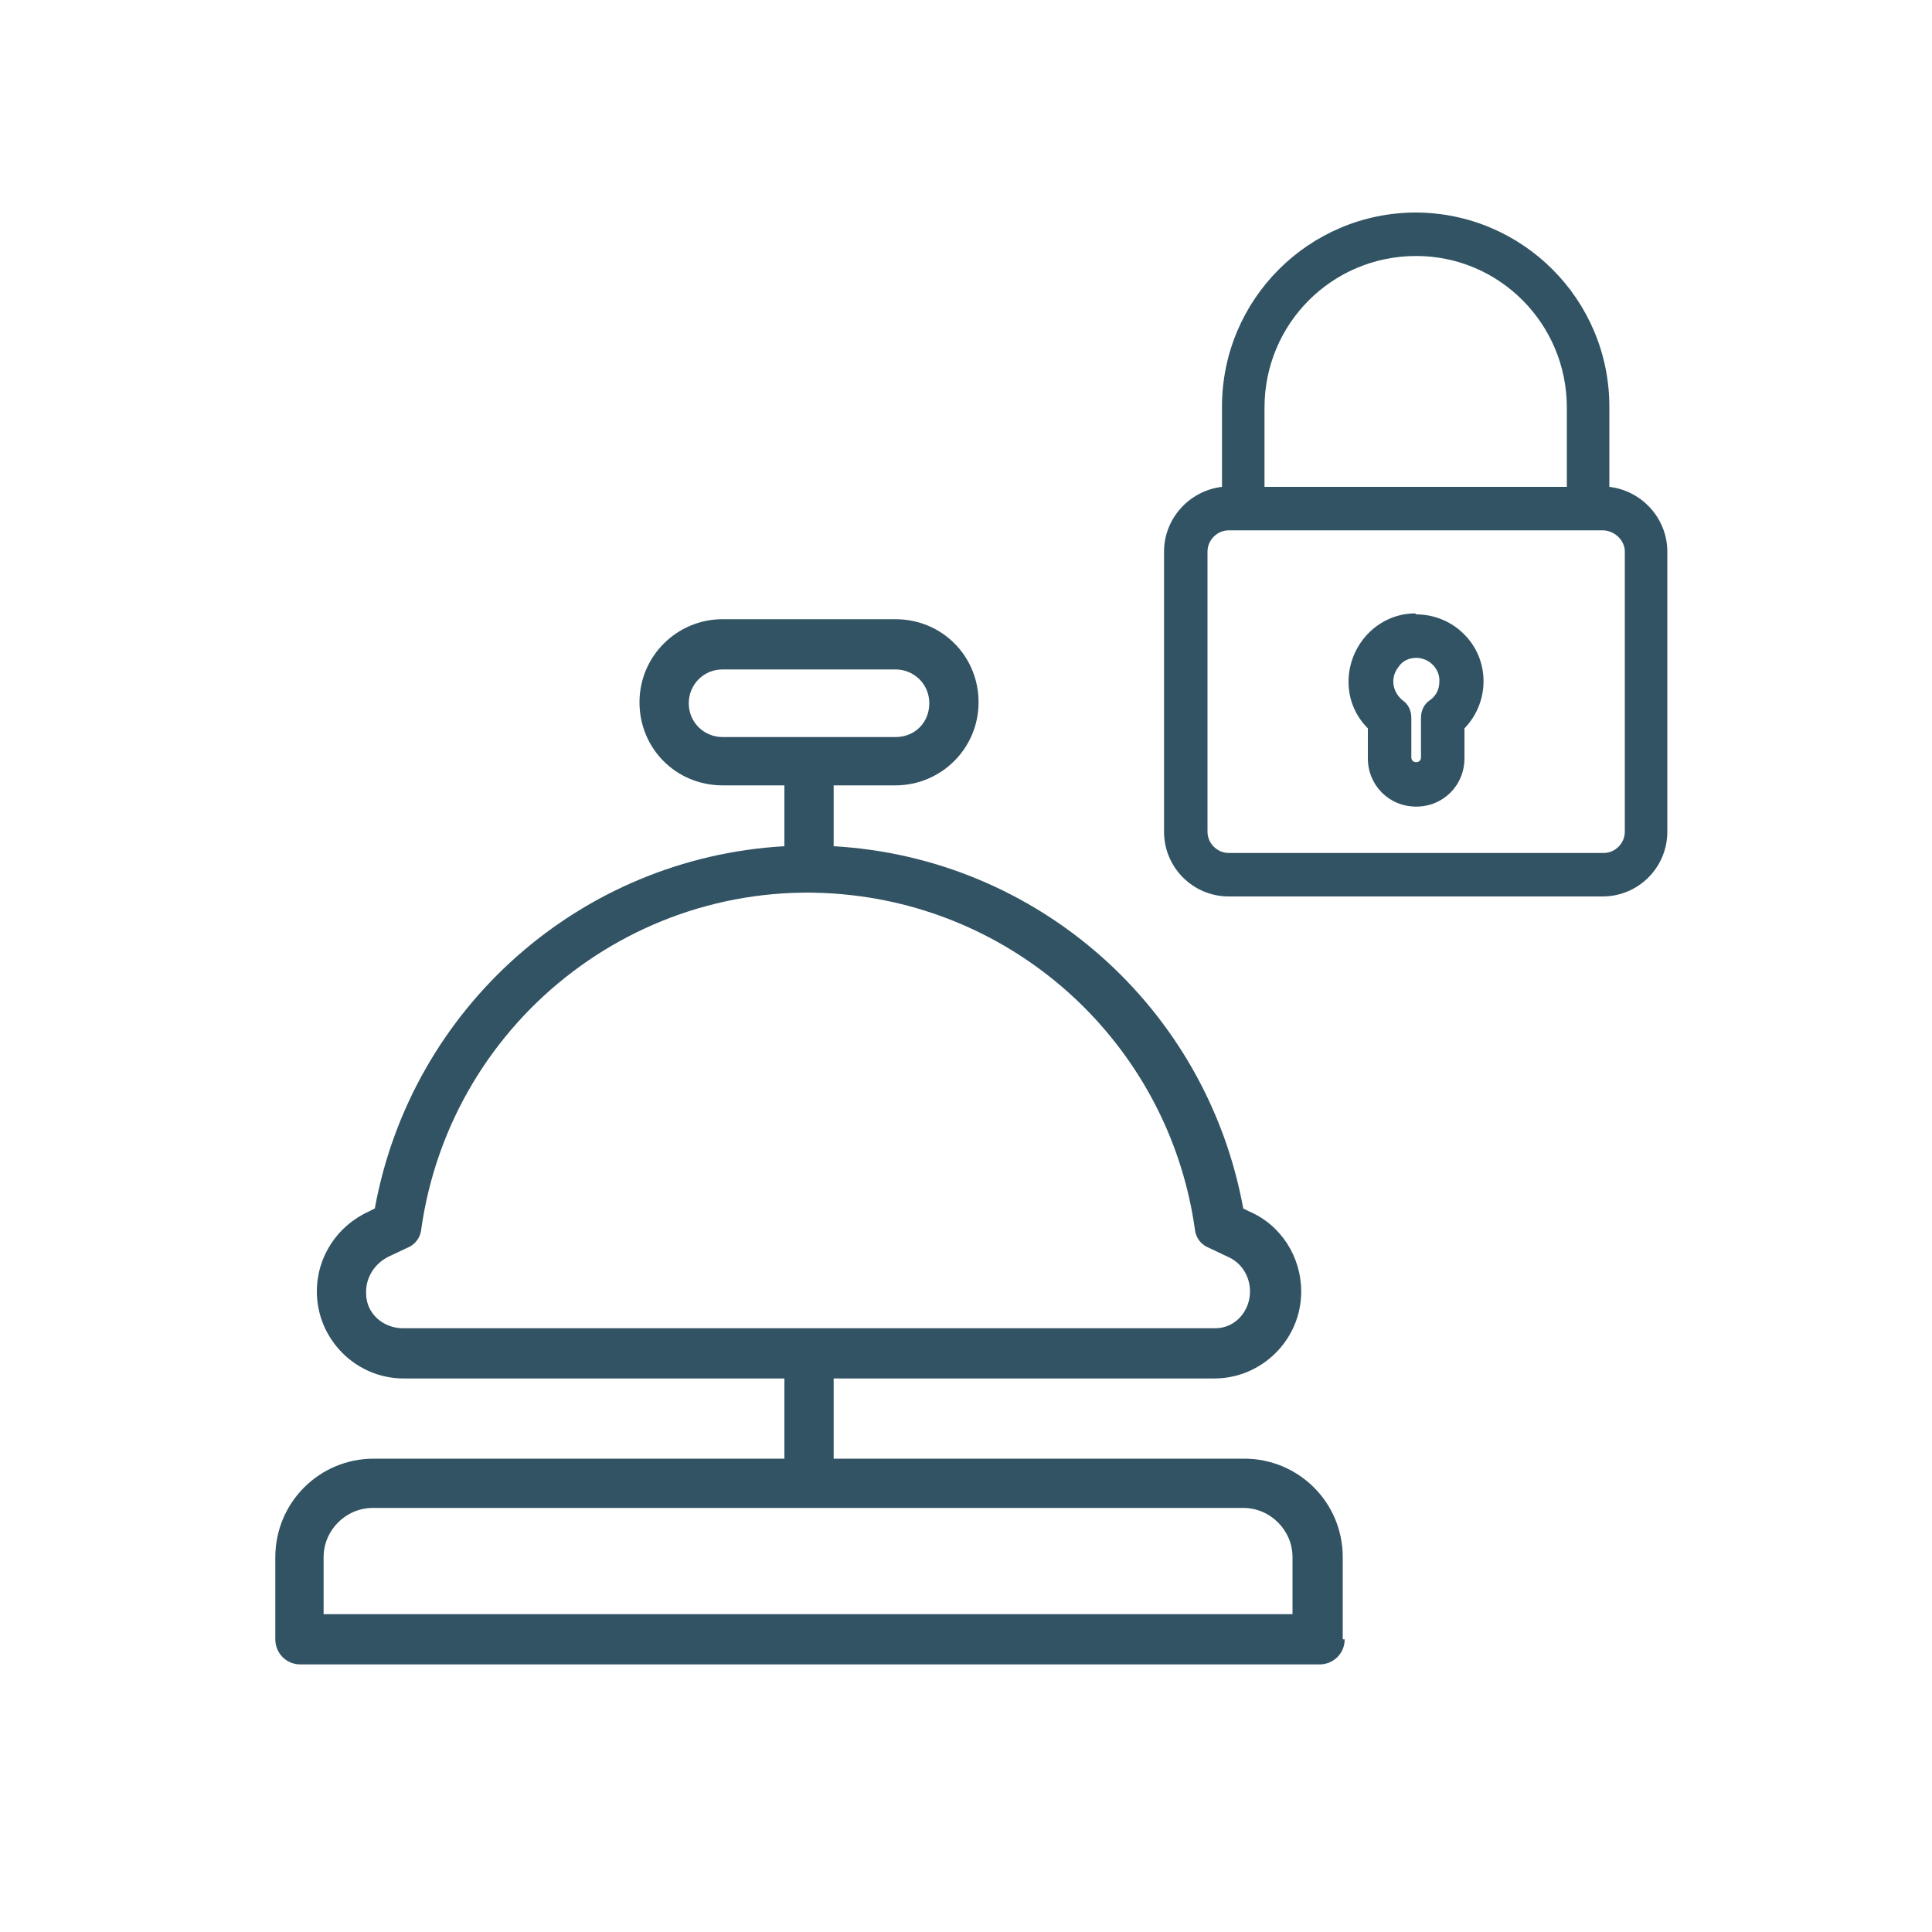
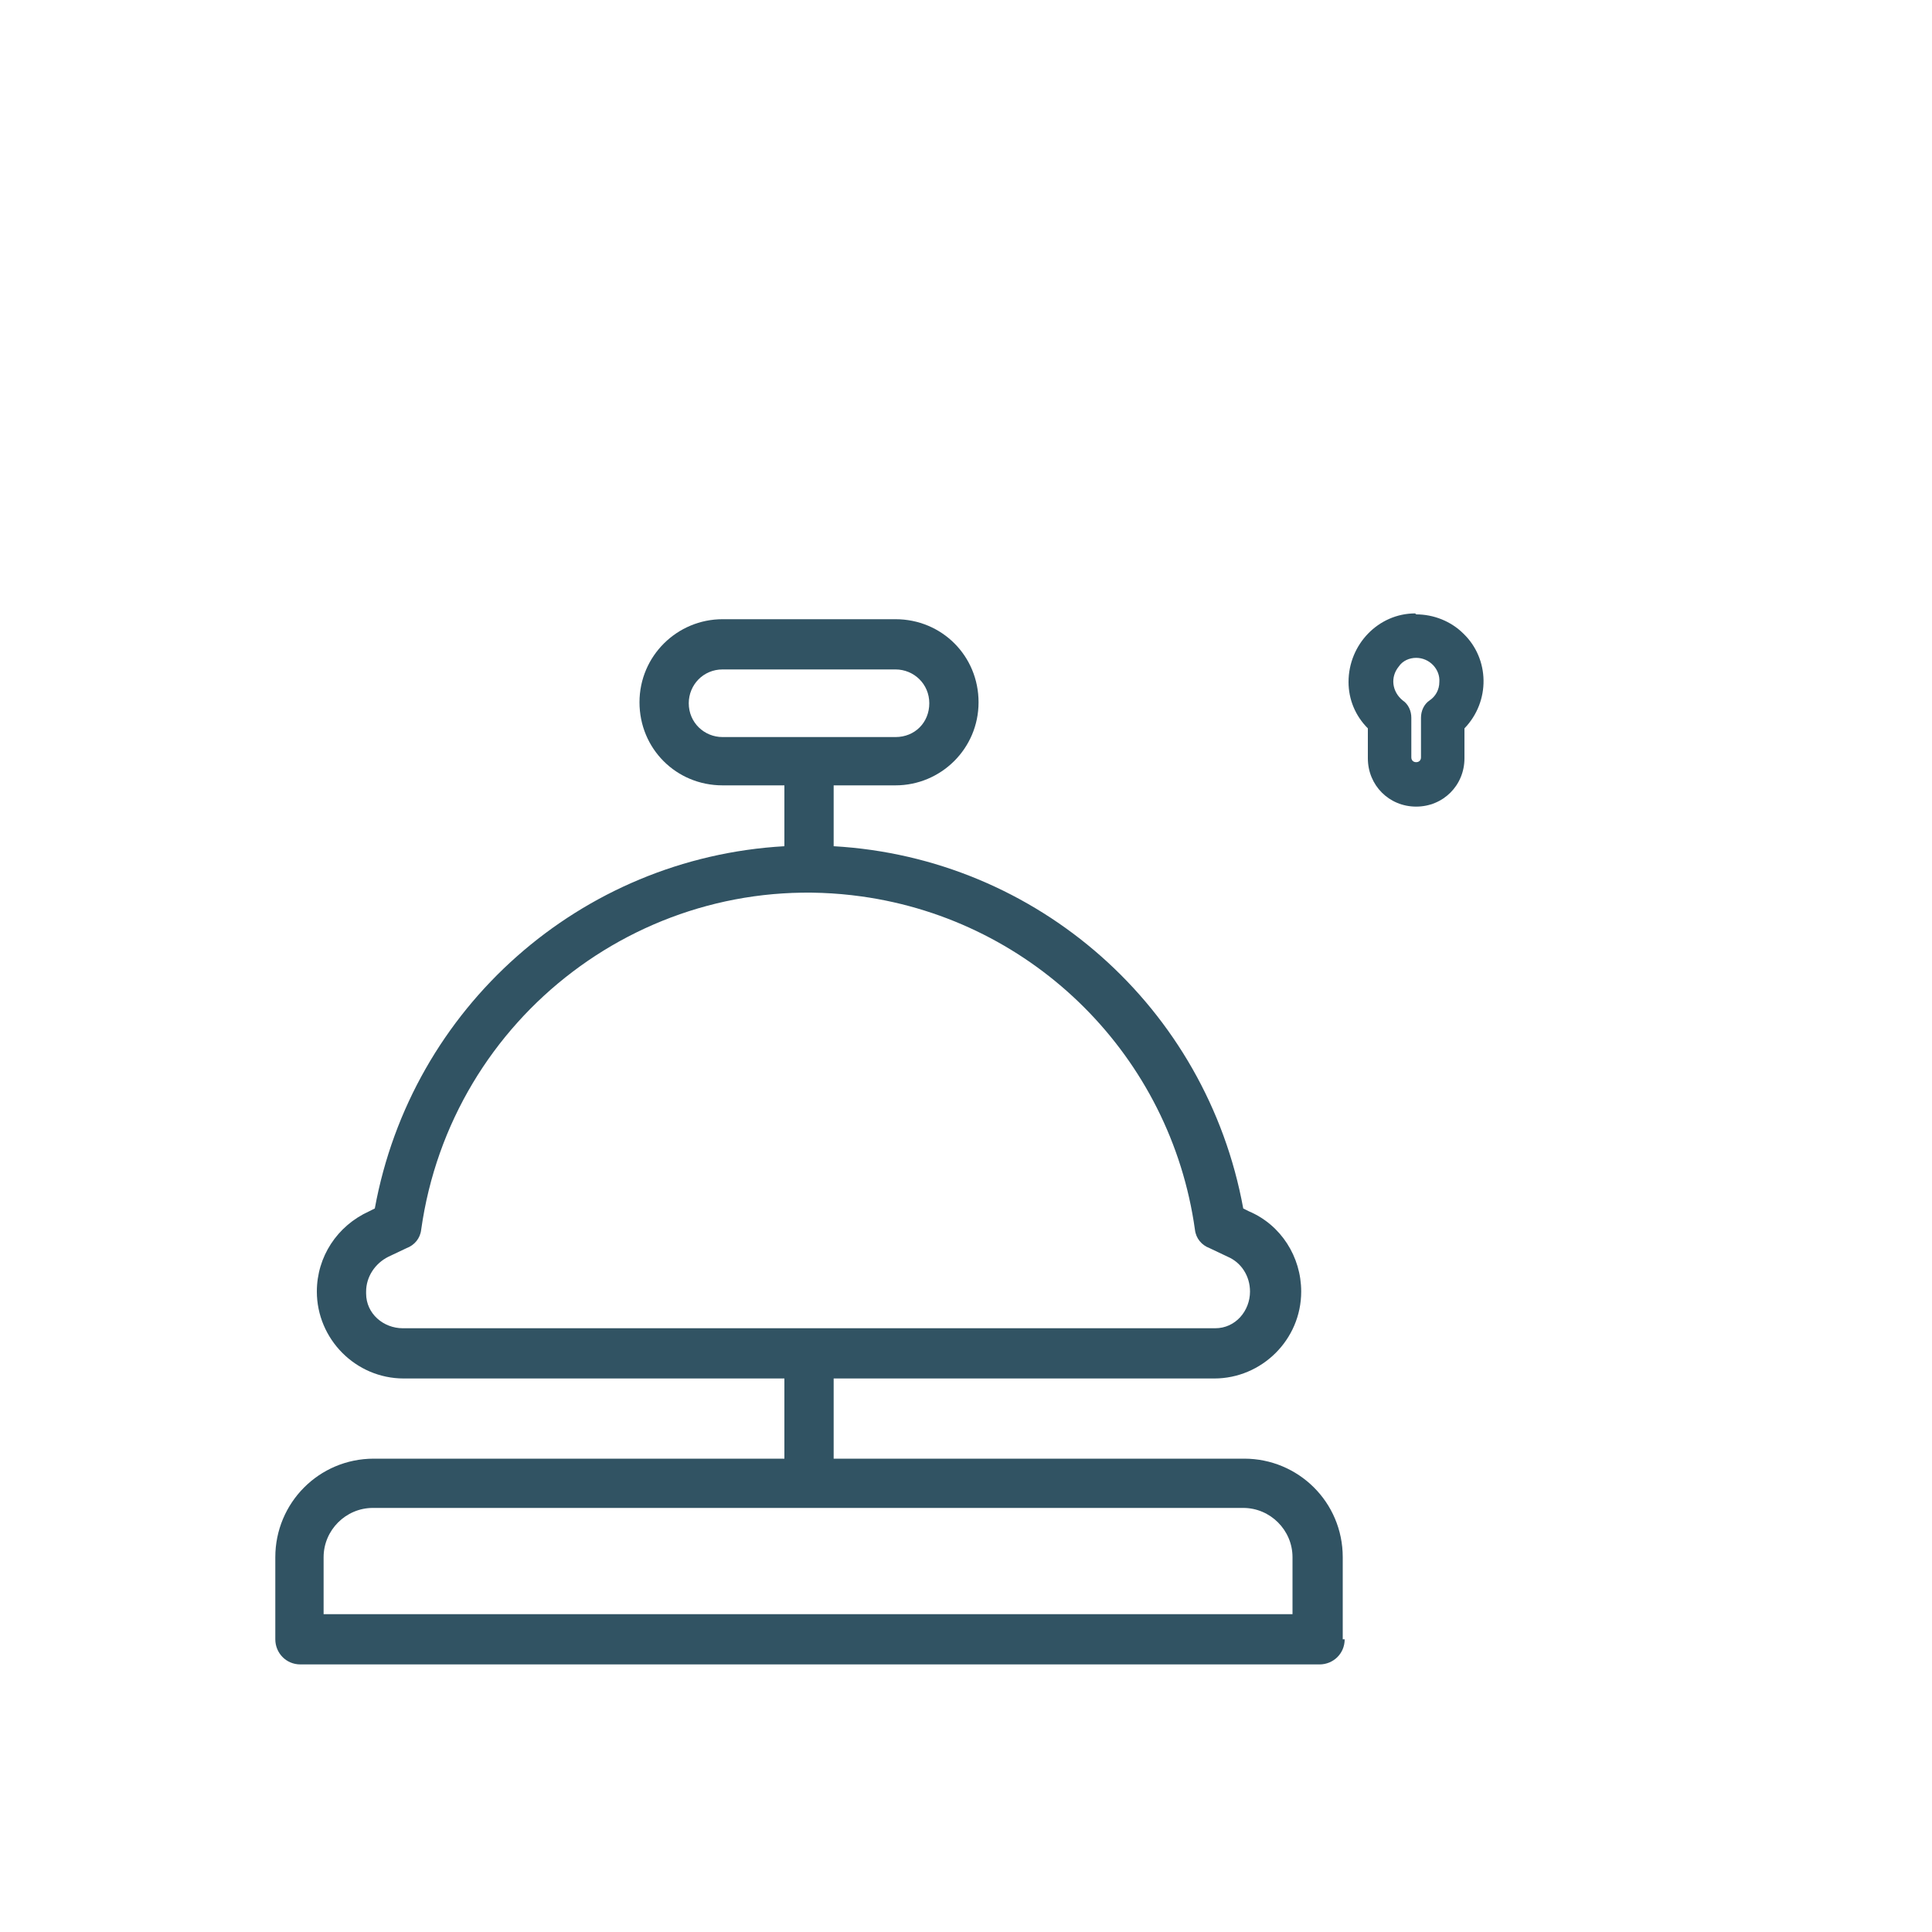
<svg xmlns="http://www.w3.org/2000/svg" id="a" viewBox="0 0 200 200">
  <defs>
    <style>.f{fill:#315363;}</style>
  </defs>
  <g id="b">
    <g id="c">
      <g id="d">
        <path class="f" d="m139,169.7v-8.5c0-5.7-4.6-10.2-10.2-10.2h-42.5v-8.3h39.4c4.9,0,9-4,9-9,0-3.6-2.1-6.9-5.4-8.3l-.6-.3c-3.8-20.8-21.3-36.3-42.4-37.5v-6.3h6.4c4.7,0,8.6-3.8,8.6-8.6s-3.8-8.6-8.6-8.6h-17.9c-4.7,0-8.6,3.8-8.6,8.6s3.8,8.6,8.6,8.6h6.4v6.3c-21.1,1.2-38.6,16.7-42.4,37.5l-.6.3c-3.3,1.5-5.4,4.7-5.4,8.3,0,4.9,4,9,9,9h39.4v8.3h-42.5c-5.7,0-10.2,4.6-10.2,10.2v8.5c0,1.4,1.1,2.6,2.6,2.6h105.5c1.4,0,2.6-1.1,2.6-2.6h0Zm-67.7-96.9c0-1.9,1.5-3.5,3.5-3.5h17.9c1.9,0,3.5,1.5,3.5,3.5s-1.5,3.5-3.5,3.5h-17.9c-1.9,0-3.5-1.5-3.5-3.5h0Zm-33.4,60.9c0-1.5.9-2.9,2.3-3.6l1.9-.9c.8-.3,1.4-1,1.5-1.9,3.1-22.1,23.5-37.6,45.6-34.5,17.9,2.5,32,16.6,34.5,34.5.1.9.7,1.6,1.5,1.9l1.9.9c1.4.6,2.3,2,2.3,3.6,0,2-1.5,3.8-3.6,3.8,0,0-.2,0-.3,0H41.7c-2,0-3.8-1.5-3.8-3.6,0,0,0-.2,0-.3Zm96,33.4H33.5v-5.9c0-2.8,2.3-5.1,5.1-5.1h90.1c2.8,0,5.1,2.3,5.1,5.1v5.9Z" />
      </g>
      <path class="f" d="m146.5,63.5c-3.8,0-6.9,3.2-6.9,7.1,0,1.8.7,3.5,2,4.8v3.1c0,2.8,2.2,5,5,5s5-2.2,5-5v-3.1c2.7-2.8,2.6-7.2-.1-9.8-1.3-1.3-3.1-2-4.9-2h0Zm1.5,9c-.6.4-.9,1.1-.9,1.8v4.1c0,.3-.2.5-.5.5s-.5-.2-.5-.5h0v-4.1c0-.7-.3-1.4-.9-1.8-1.1-.9-1.3-2.4-.4-3.5.4-.6,1.1-.9,1.8-.9h0c1.4,0,2.5,1.2,2.4,2.5,0,.8-.4,1.5-1,1.9h0Z" />
-       <path class="f" d="m146.6,22c-11.1,0-20.1,9-20.1,20.1v8.3c-3.4.4-6,3.3-6,6.7v29c0,3.7,3,6.7,6.7,6.7h38.7c3.7,0,6.7-3,6.7-6.7v-29c0-3.4-2.6-6.3-6-6.7v-8.3c0-11.1-9-20.1-20.1-20.1Zm0,4.5c8.6,0,15.6,7,15.6,15.7v8.2h-31.3v-8.2c0-8.7,7-15.7,15.7-15.7Zm21.6,30.6v29c0,1.2-1,2.2-2.2,2.2h-38.8c-1.2,0-2.2-1-2.2-2.2v-29c0-1.2,1-2.2,2.2-2.2h38.7c1.2,0,2.3,1,2.3,2.2,0,0,0,0,0,0Z" />
    </g>
  </g>
</svg>